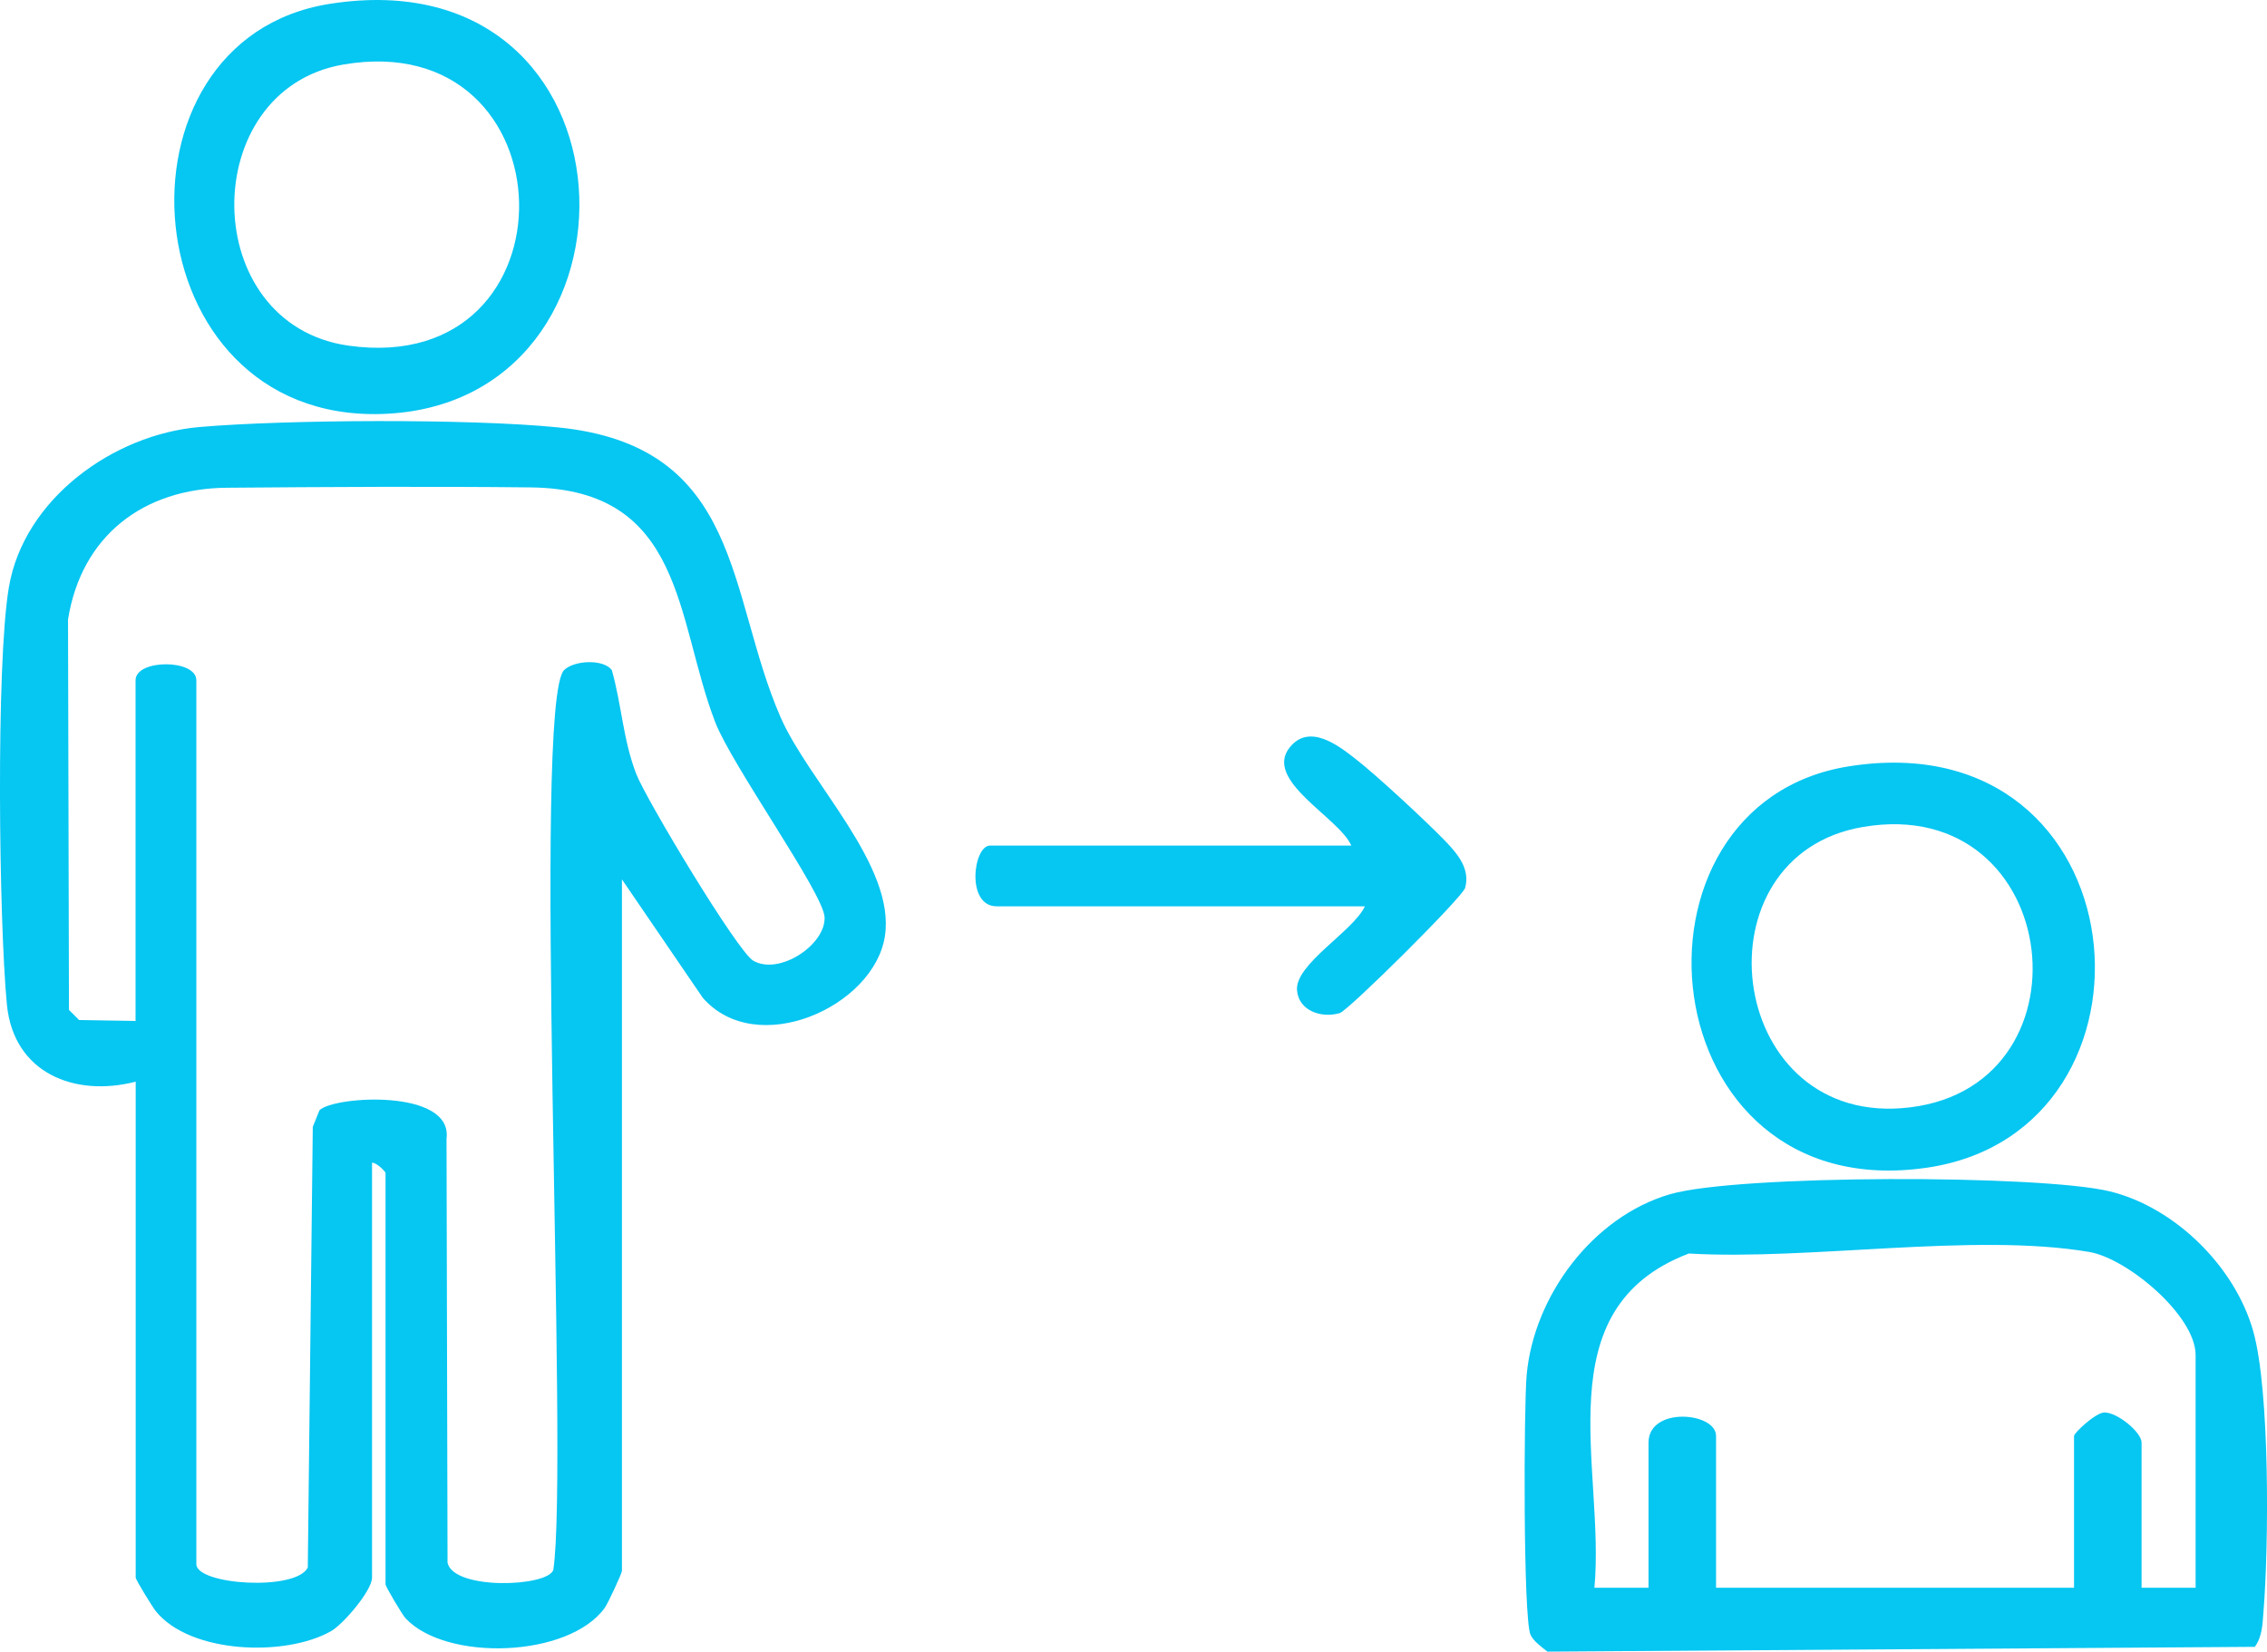
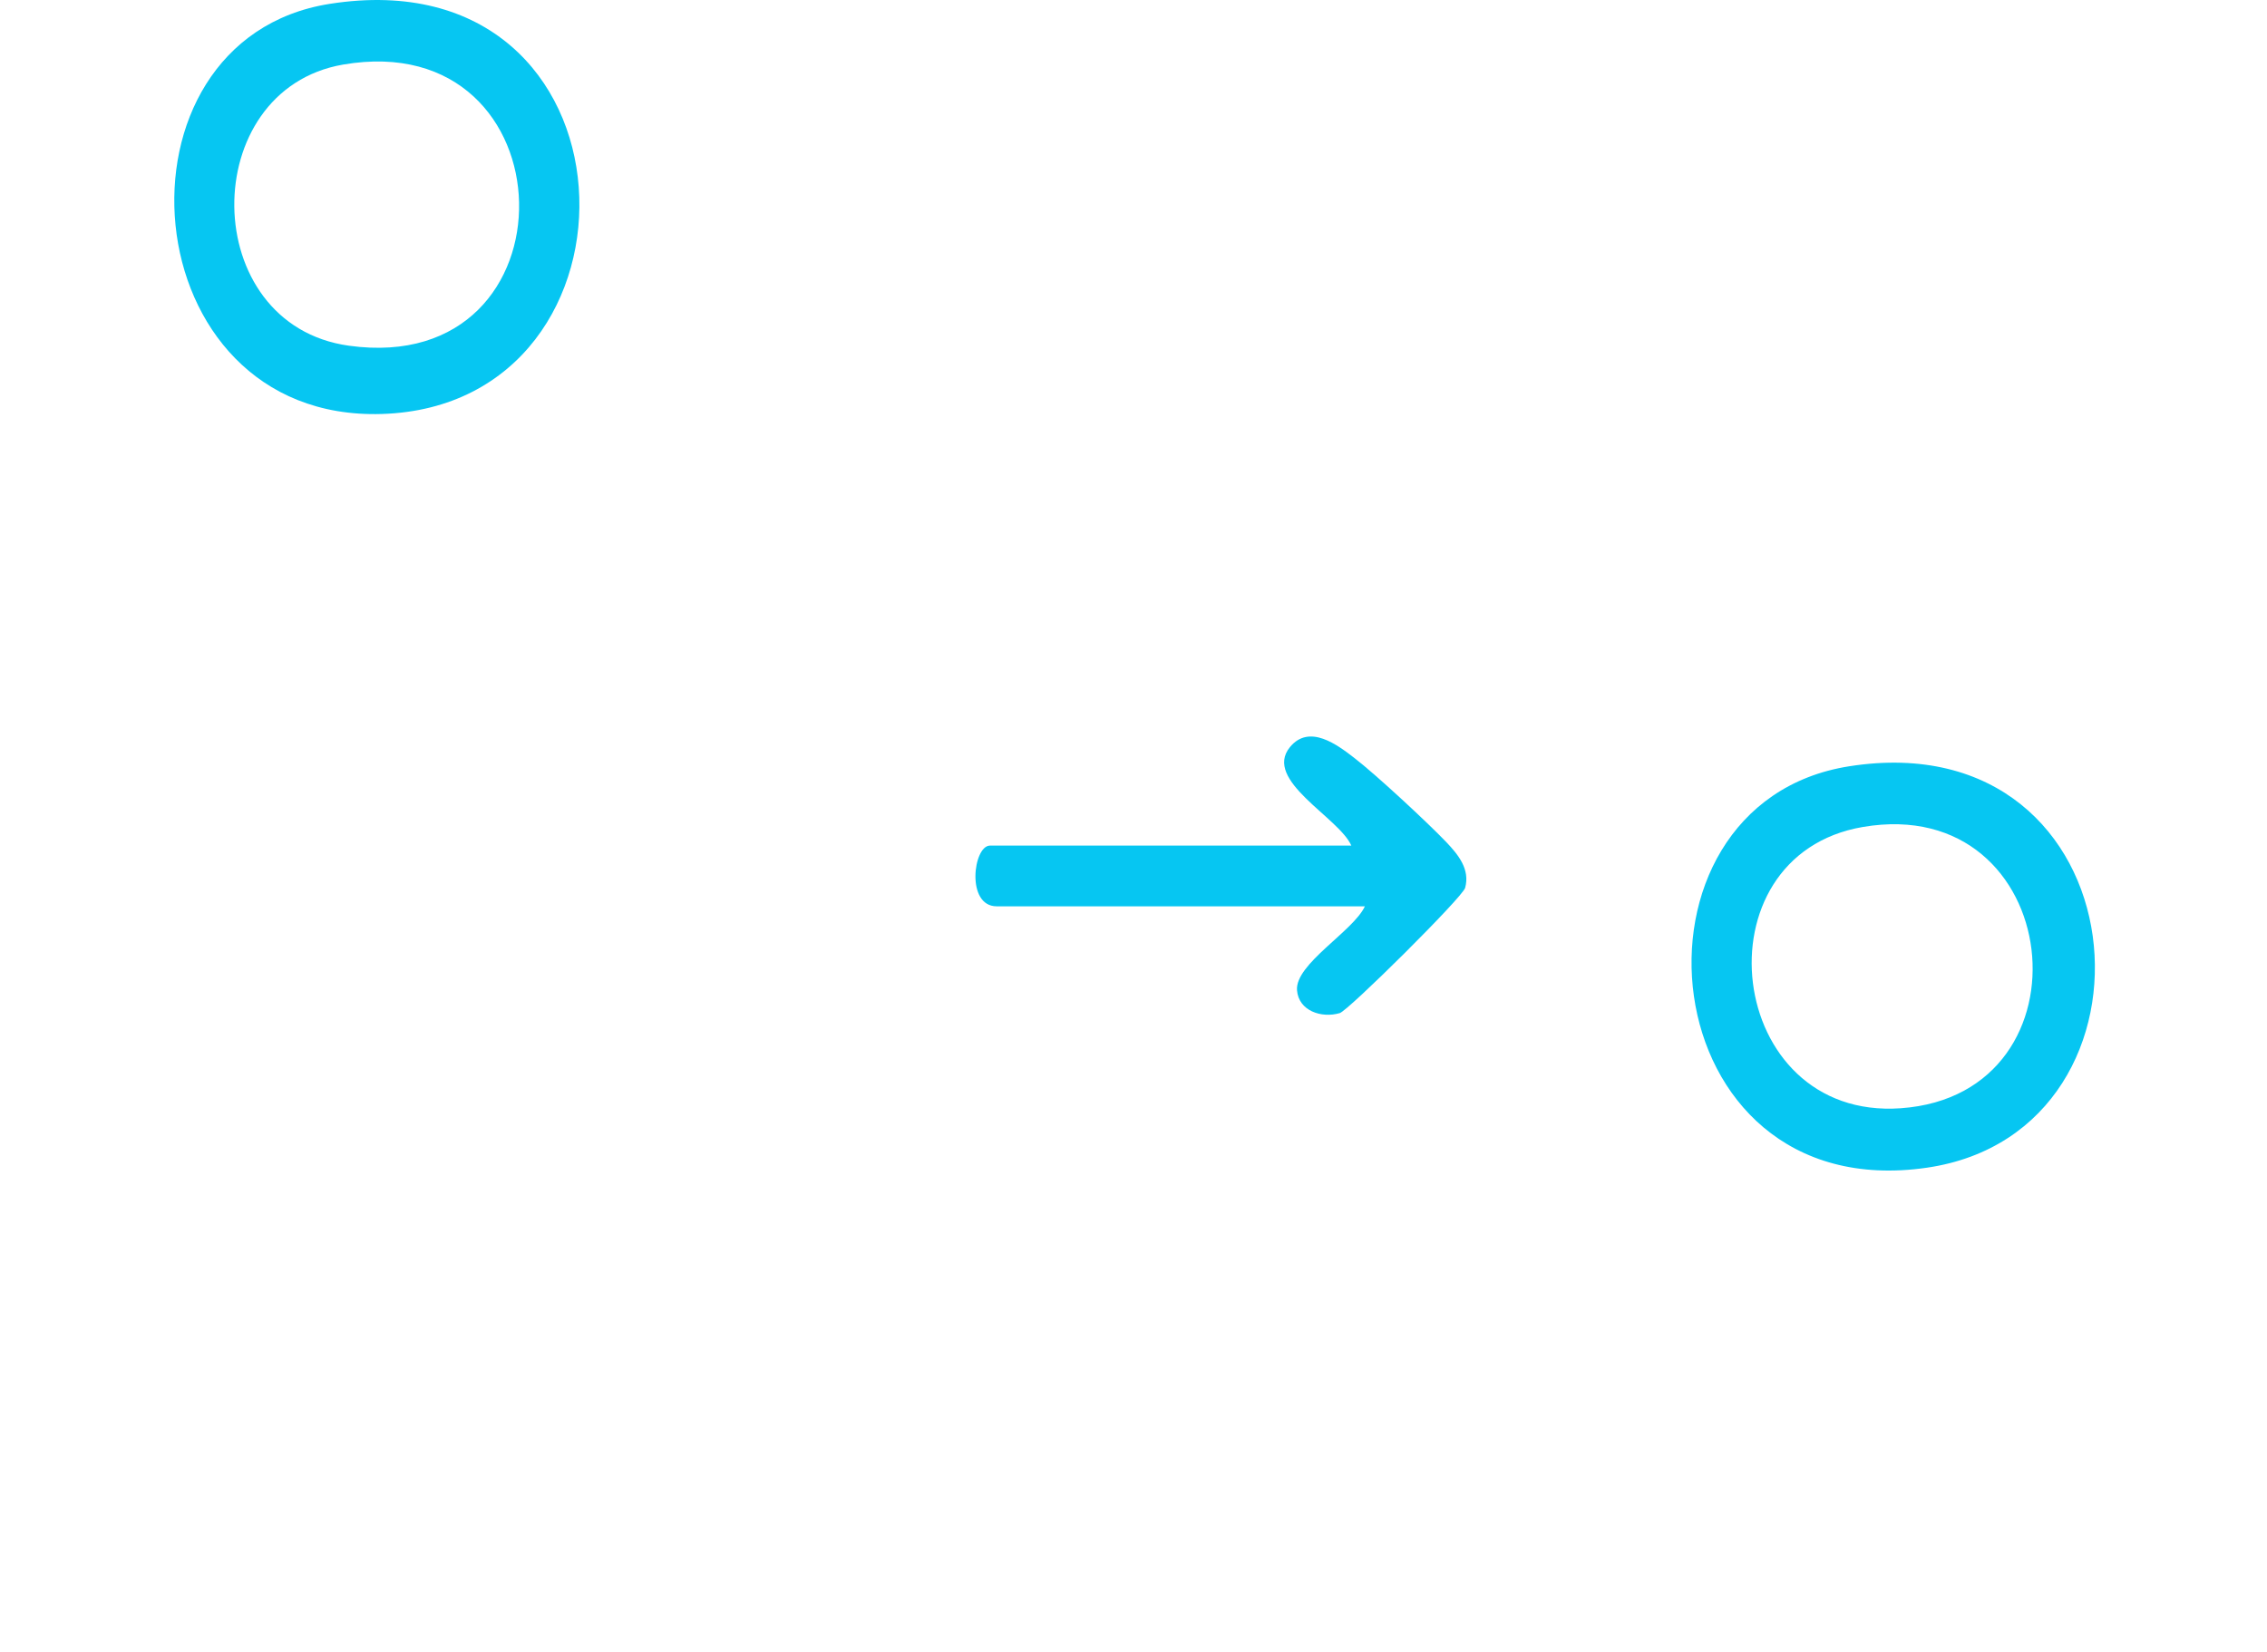
<svg xmlns="http://www.w3.org/2000/svg" id="Layer_2" data-name="Layer 2" viewBox="0 0 335.64 244.57">
  <defs>
    <style>
      .cls-1 {
        fill: #06c6f2;
      }
    </style>
  </defs>
  <g id="Layer_3" data-name="Layer 3">
    <g>
-       <path class="cls-1" d="M20.07,160.17c-9.02,2.32-18.07-1.27-19.05-11.44-1.18-12.28-1.64-50.33.29-61.75,2.21-13.1,15.46-22.65,28.23-23.75s39.87-1.26,53.03.05c27.49,2.72,25.04,24.73,33.01,42.95,4.21,9.62,17.06,21.94,15.43,32.41s-19.04,18.24-26.97,9.09l-11.96-17.52v102.4c0,.34-2.06,4.79-2.54,5.46-5.34,7.41-23.47,7.99-29.49,1.56-.51-.54-2.97-4.73-2.97-5.02v-60.94c0-.17-1.35-1.57-2-1.5v61.44c0,1.91-4.27,6.9-6.07,7.92-6.77,3.84-20.83,3.34-25.92-2.93-.55-.68-3-4.7-3-4.99v-73.43ZM20.07,151.18v-50.45c0-3.16,9-3.16,9,0v130.87c0,3.09,14.78,4.04,16.5.5l.74-65.25.99-2.45c2.12-2.13,19.77-3.23,18.81,4.21l.15,62.79c.92,4.09,14.83,3.58,15.66,1.06,2.33-15.33-3.18-128.62,1.61-133.25,1.49-1.44,5.77-1.66,7.05,0,1.48,5.24,1.63,10.18,3.61,15.37,1.41,3.69,15,26.34,17.34,27.68,3.87,2.22,10.76-2.41,10.55-6.47-.19-3.57-13.74-22.48-16.2-28.88-5.86-15.24-4.52-34.49-27.32-34.74-14.62-.16-30.33-.07-44.94.05-12.44.1-21.57,7.15-23.55,19.51l.14,57.81,1.5,1.5,8.36.14Z" />
-       <path class="cls-1" d="M333.84,243.85l-104.74.71c-.83-.67-2.08-1.55-2.5-2.5-1.1-2.49-1-33.71-.57-38.48,1.07-11.7,9.79-23.42,21.23-26.75,9.99-2.91,54.72-2.92,65.07-.43,9.65,2.33,18.57,11.13,21.27,20.71,2.49,8.83,2.31,31.84,1.52,41.52-.15,1.82-.15,3.66-1.28,5.21ZM325.07,235.1v-34.47c0-5.81-10.07-14.28-15.74-15.25-17.05-2.9-41.49,1.28-59.29.23-21.55,8.21-12.35,31.77-13.98,49.49h8.01v-21.48c0-5.4,10-4.53,10-1v22.48h53v-22.48c0-.45,3.19-3.44,4.47-3.47,1.89-.06,5.53,2.9,5.53,4.47v21.48h8Z" />
      <path class="cls-1" d="M48.82.57c46.92-7.38,48.82,59.46,7.7,60.73C19.18,62.45,15.01,5.89,48.82.57ZM50.81,9.56c-21.7,3.73-21.57,38.52.85,41.63,34.33,4.77,33.13-47.47-.85-41.63Z" />
      <path class="cls-1" d="M273.81,113.46c43.53-6.81,48.71,54,11.5,59.44-41.33,6.04-46.88-53.91-11.5-59.44ZM275.81,122.45c-24.86,4.23-20.43,43.51,5.62,41.65,29.12-2.07,24.33-46.76-5.62-41.65Z" />
      <path class="cls-1" d="M202.07,134.2h-54.5c-4.6,0-3.47-8.99-1-8.99h53.5c-1.82-4.17-13.11-9.66-9.09-14.58,2.87-3.51,7.04-.33,9.56,1.62,3.19,2.46,10.73,9.46,13.57,12.42,1.78,1.87,3.57,4.04,2.81,6.8-.39,1.4-17.3,18.17-18.56,18.54-2.71.8-6.09-.33-6.33-3.38-.31-3.89,8.31-8.71,10.05-12.43Z" />
    </g>
  </g>
</svg>